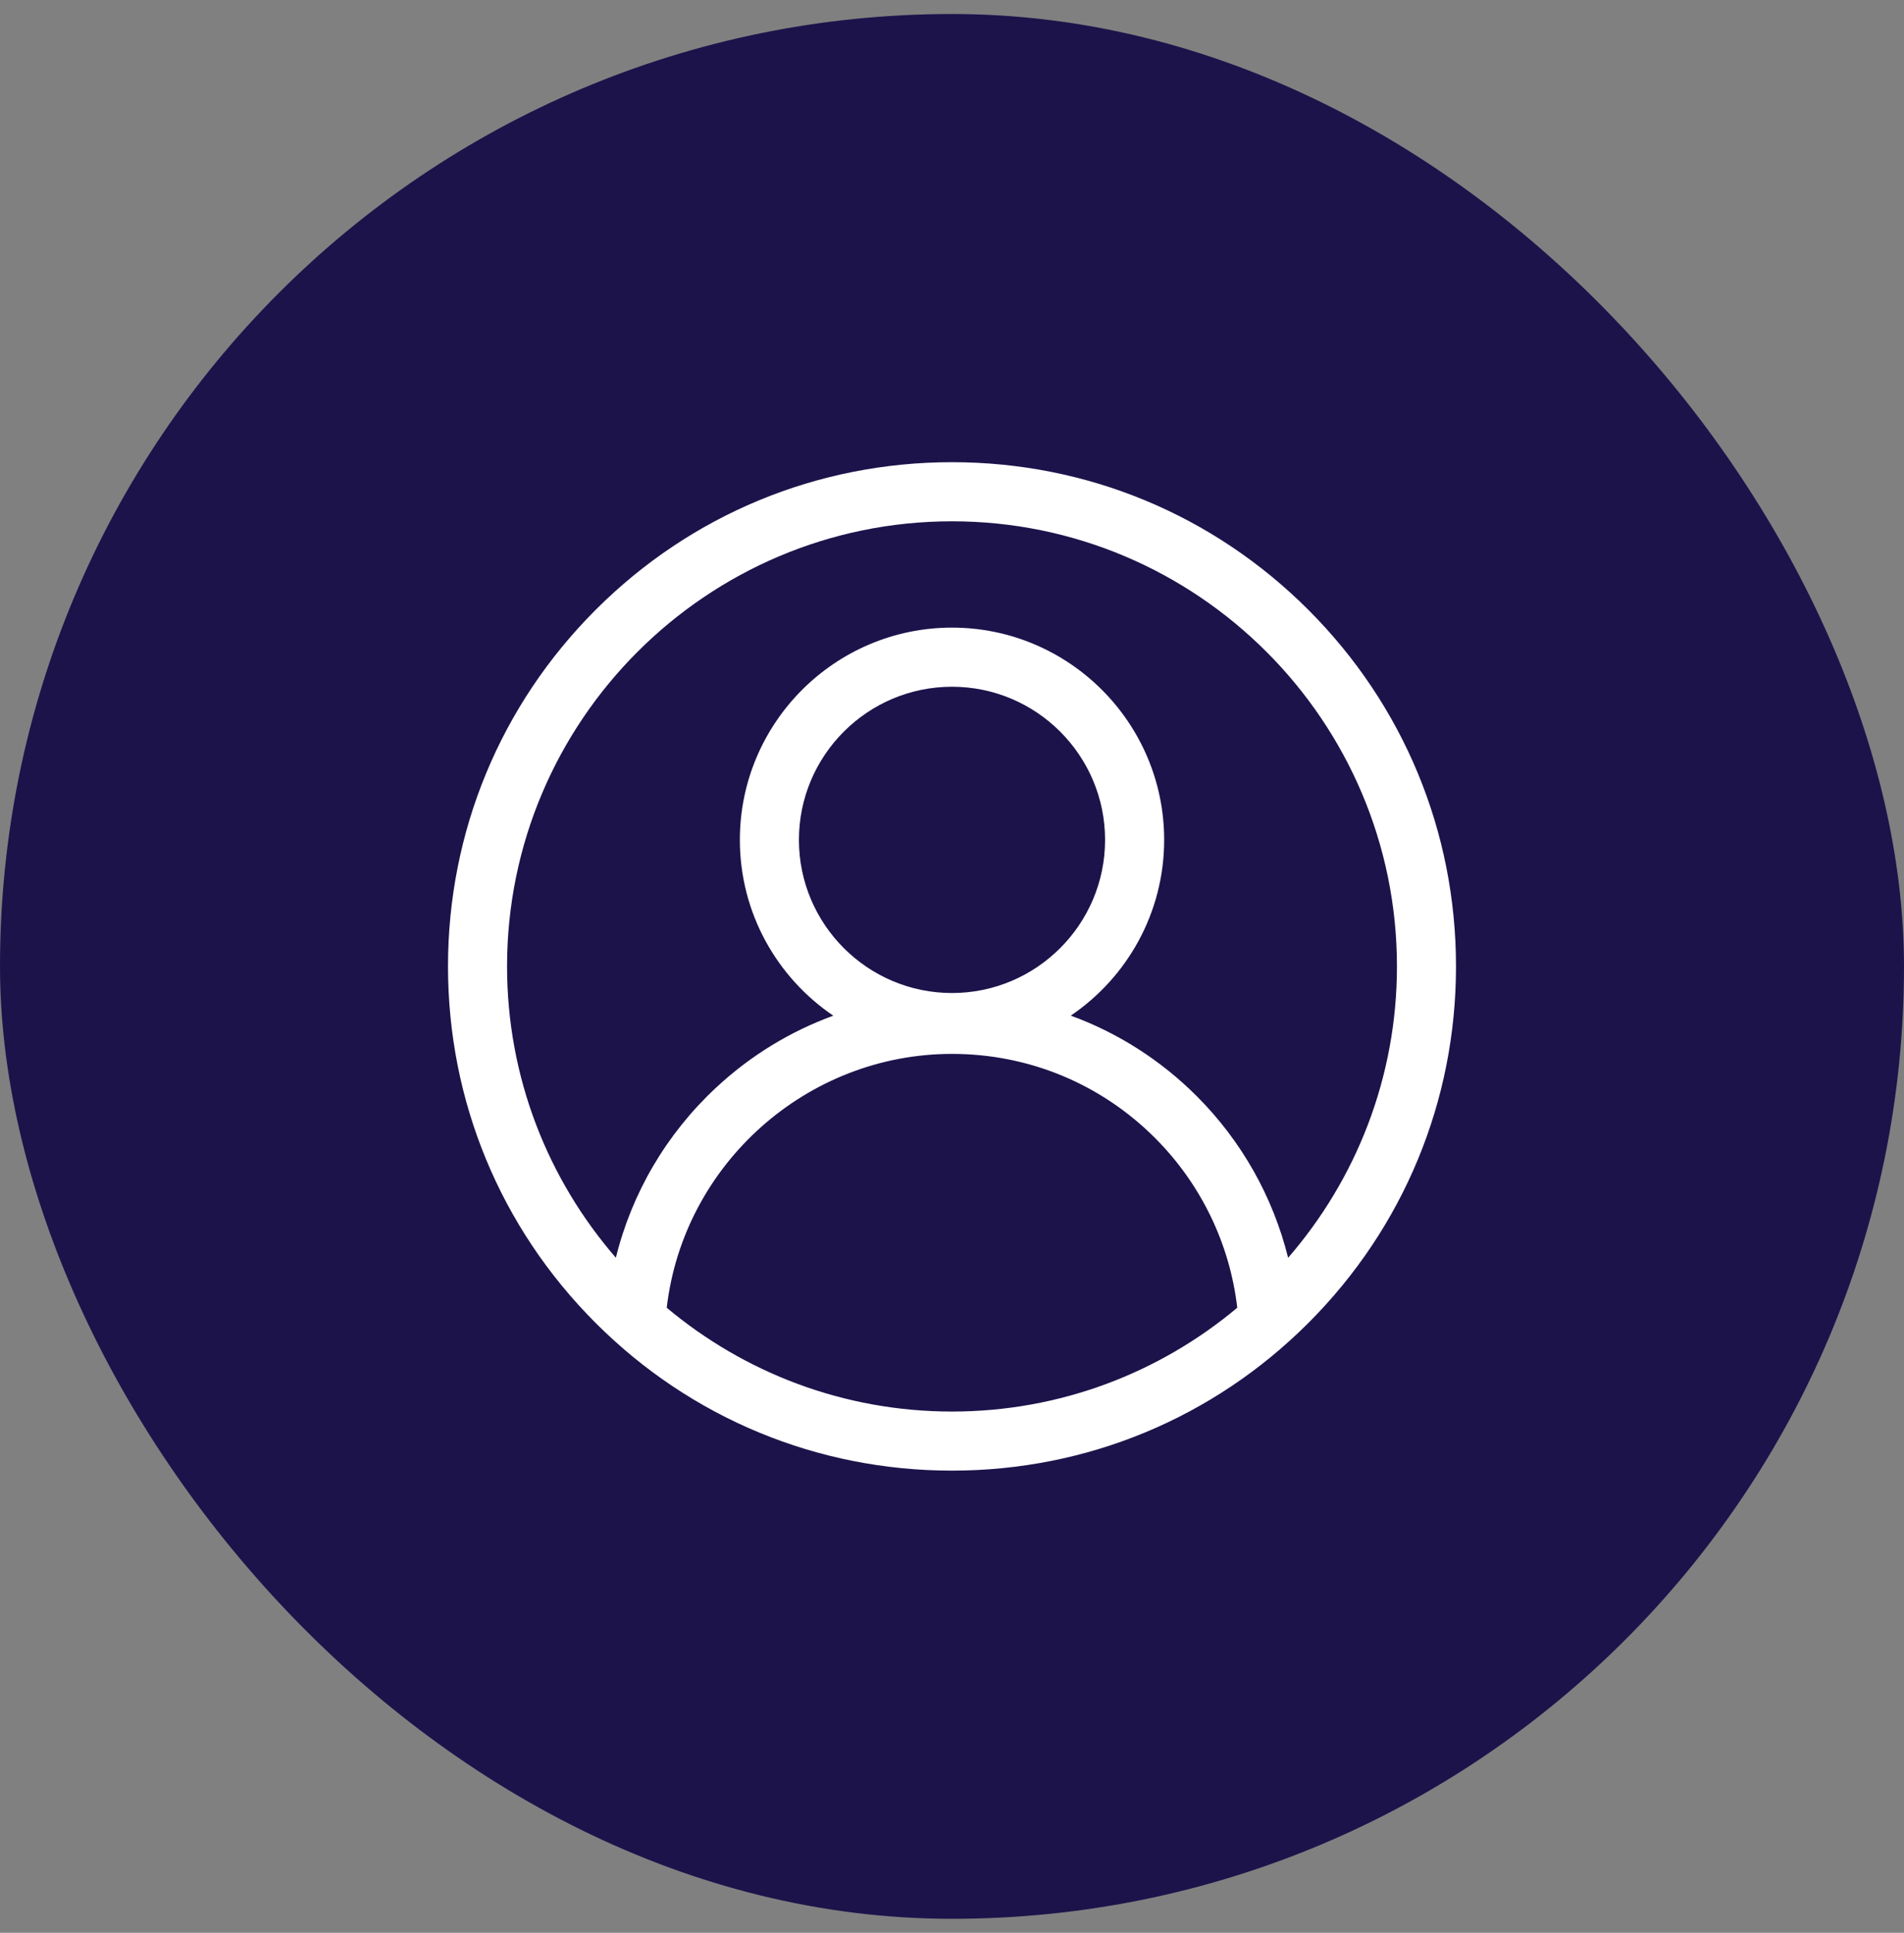
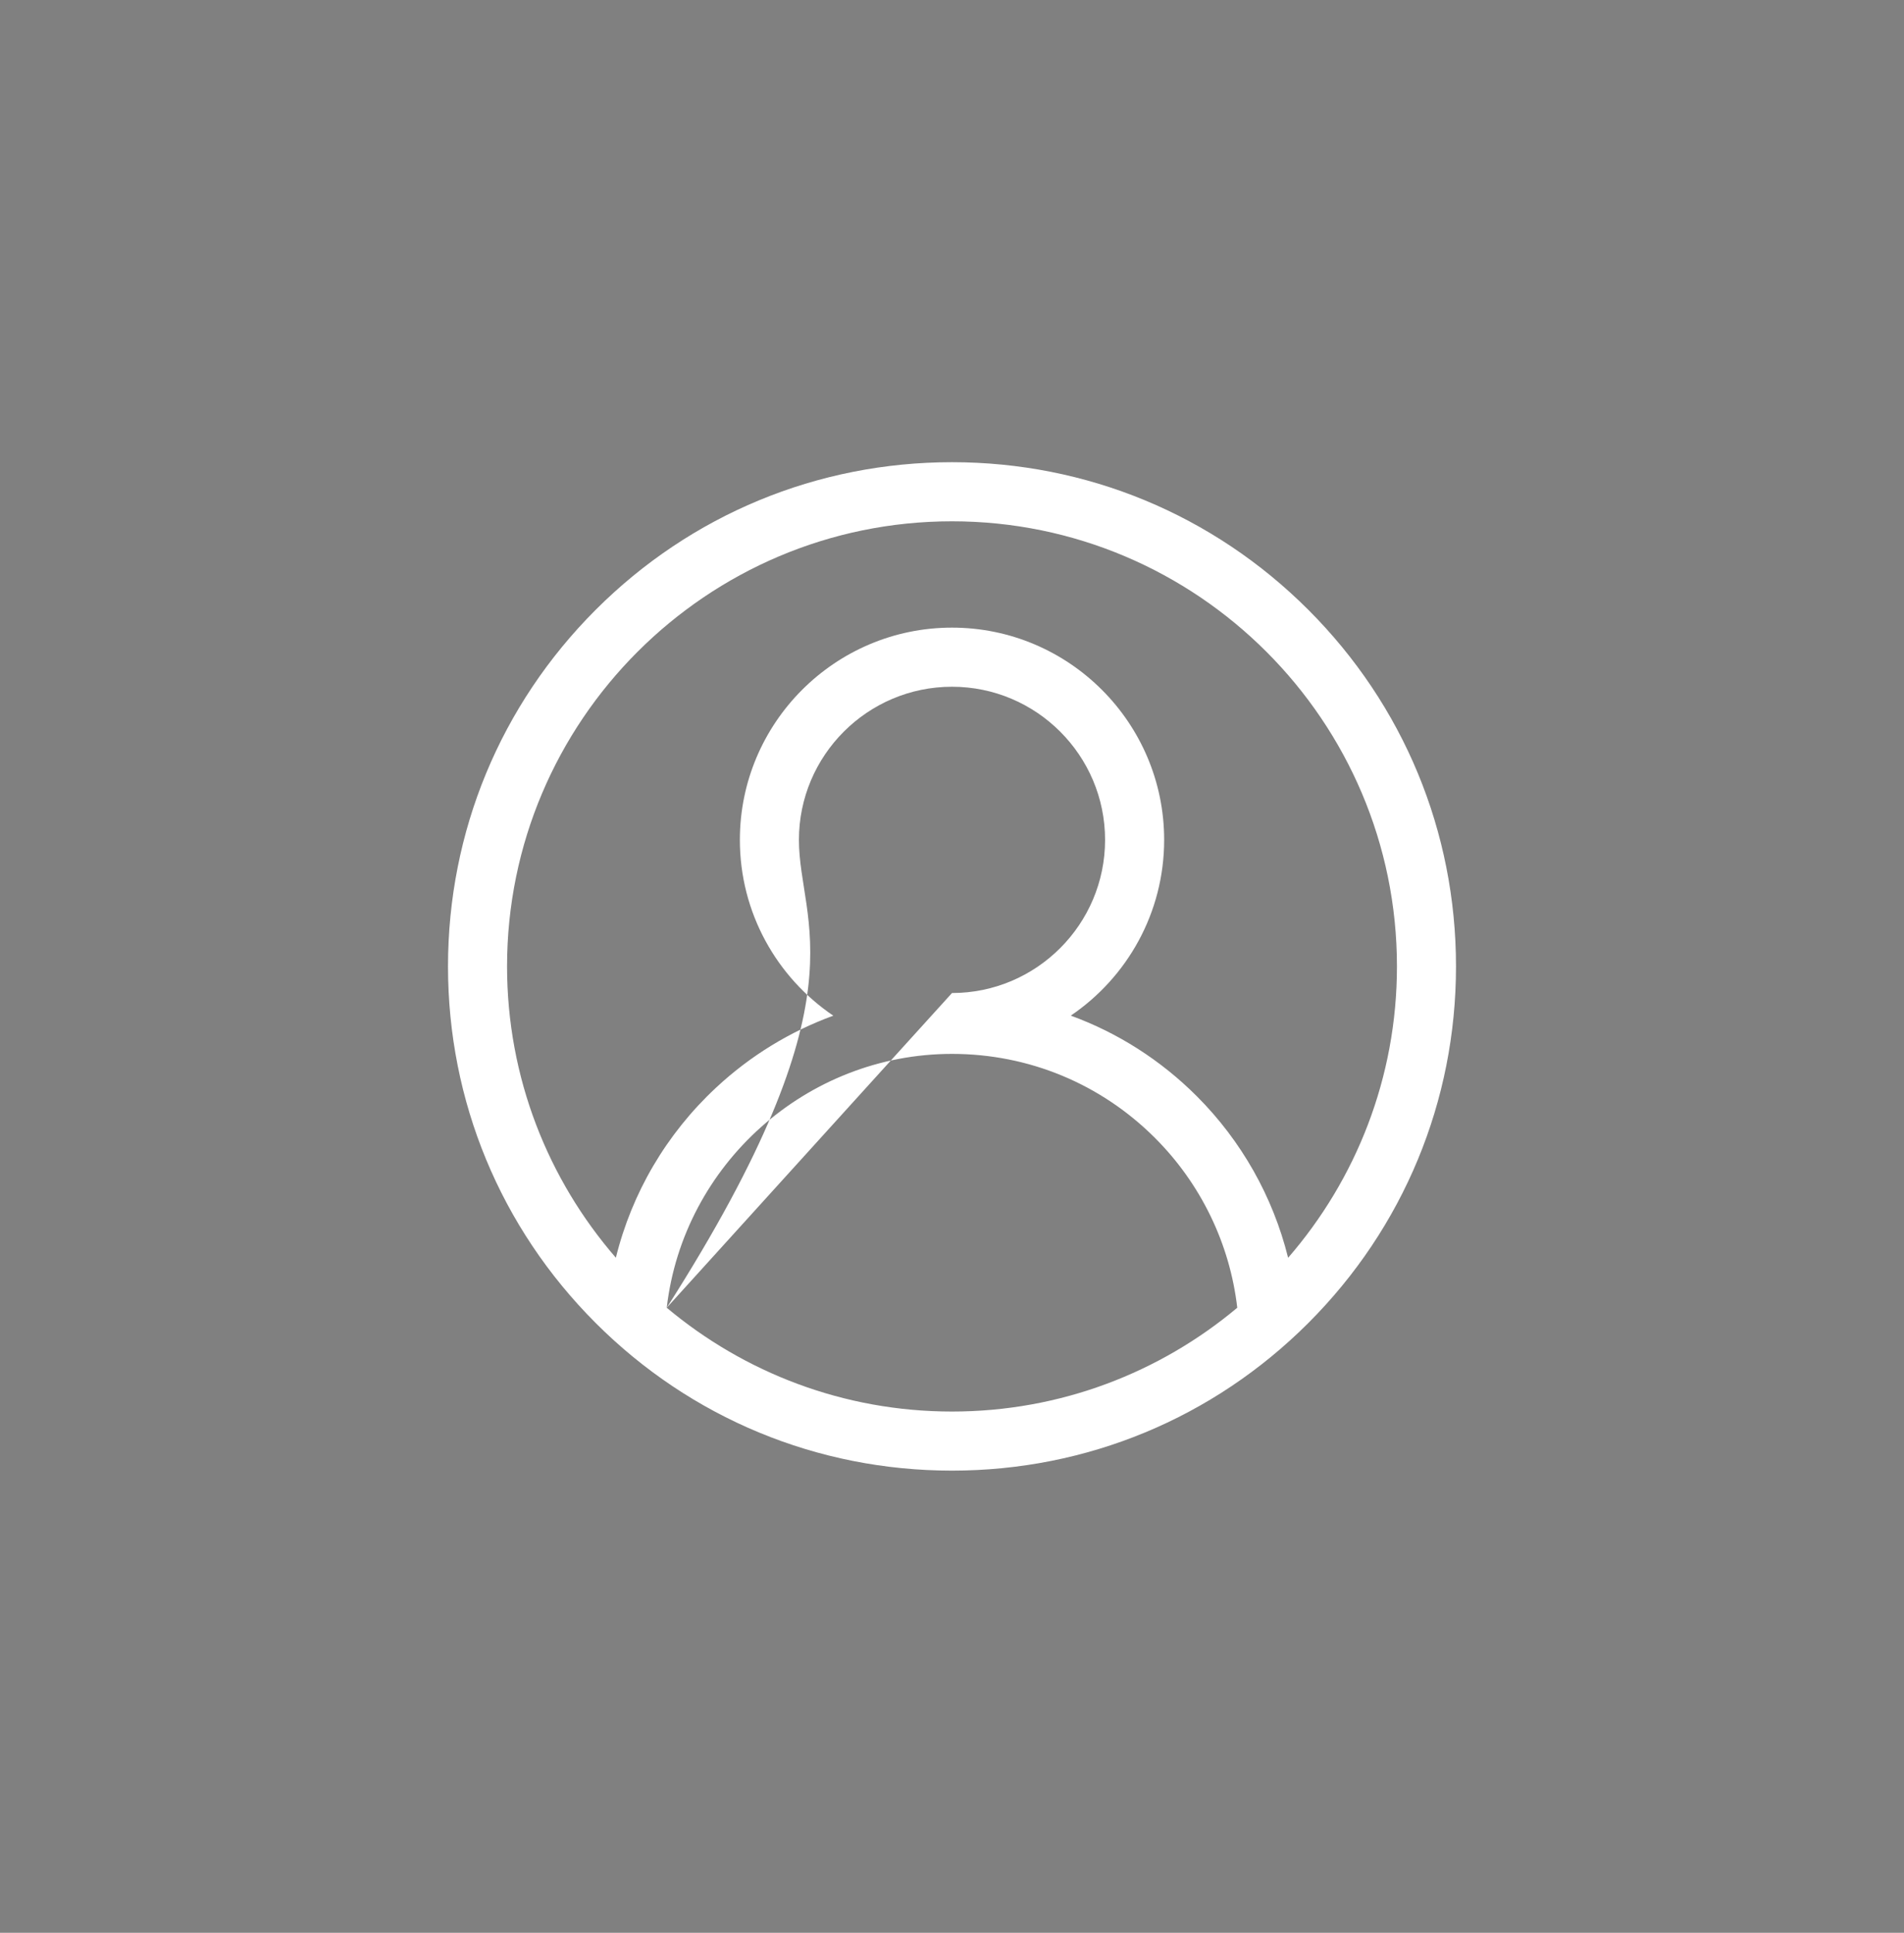
<svg xmlns="http://www.w3.org/2000/svg" width="68" height="69" viewBox="0 0 68 69" fill="none">
  <rect x="0" y="0" width="68" height="69" fill="#808080" stroke="none" />
-   <rect y="0.5" width="68" height="68" rx="34" fill="#1D134B" />
  <g clip-path="url(#clip0_5424_3218)">
-     <path d="M46.728 21.772C43.328 18.372 38.808 16.5 34 16.5C29.192 16.5 24.672 18.372 21.272 21.772C17.872 25.172 16 29.692 16 34.5C16 39.308 17.872 43.828 21.272 47.228C24.672 50.628 29.192 52.5 34 52.5C38.808 52.5 43.328 50.628 46.728 47.228C50.128 43.828 52 39.308 52 34.5C52 29.692 50.128 25.172 46.728 21.772ZM23.812 46.685C24.407 41.571 28.803 37.623 34 37.623C36.739 37.623 39.316 38.69 41.253 40.627C42.89 42.264 43.923 44.402 44.188 46.685C41.428 48.997 37.874 50.391 34 50.391C30.126 50.391 26.572 48.997 23.812 46.685ZM34 35.45C30.986 35.45 28.533 32.997 28.533 29.983C28.533 26.968 30.986 24.516 34 24.516C37.014 24.516 39.467 26.968 39.467 29.983C39.467 32.997 37.014 35.45 34 35.45V35.45ZM46.004 44.902C45.462 42.719 44.335 40.726 42.745 39.136C41.448 37.839 39.914 36.867 38.242 36.257C40.253 34.894 41.577 32.59 41.577 29.983C41.577 25.805 38.178 22.406 34 22.406C29.823 22.406 26.424 25.805 26.424 29.983C26.424 32.591 27.748 34.896 29.761 36.259C28.222 36.82 26.798 37.687 25.573 38.829C23.798 40.481 22.566 42.588 21.995 44.9C19.576 42.111 18.109 38.474 18.109 34.5C18.109 25.738 25.238 18.61 34 18.61C42.762 18.61 49.891 25.738 49.891 34.5C49.891 38.474 48.424 42.113 46.004 44.902Z" fill="white" />
+     <path d="M46.728 21.772C43.328 18.372 38.808 16.5 34 16.5C29.192 16.5 24.672 18.372 21.272 21.772C17.872 25.172 16 29.692 16 34.5C16 39.308 17.872 43.828 21.272 47.228C24.672 50.628 29.192 52.5 34 52.5C38.808 52.5 43.328 50.628 46.728 47.228C50.128 43.828 52 39.308 52 34.5C52 29.692 50.128 25.172 46.728 21.772ZM23.812 46.685C24.407 41.571 28.803 37.623 34 37.623C36.739 37.623 39.316 38.69 41.253 40.627C42.89 42.264 43.923 44.402 44.188 46.685C41.428 48.997 37.874 50.391 34 50.391C30.126 50.391 26.572 48.997 23.812 46.685ZC30.986 35.45 28.533 32.997 28.533 29.983C28.533 26.968 30.986 24.516 34 24.516C37.014 24.516 39.467 26.968 39.467 29.983C39.467 32.997 37.014 35.45 34 35.45V35.45ZM46.004 44.902C45.462 42.719 44.335 40.726 42.745 39.136C41.448 37.839 39.914 36.867 38.242 36.257C40.253 34.894 41.577 32.59 41.577 29.983C41.577 25.805 38.178 22.406 34 22.406C29.823 22.406 26.424 25.805 26.424 29.983C26.424 32.591 27.748 34.896 29.761 36.259C28.222 36.82 26.798 37.687 25.573 38.829C23.798 40.481 22.566 42.588 21.995 44.9C19.576 42.111 18.109 38.474 18.109 34.5C18.109 25.738 25.238 18.61 34 18.61C42.762 18.61 49.891 25.738 49.891 34.5C49.891 38.474 48.424 42.113 46.004 44.902Z" fill="white" />
  </g>
  <defs>
    <clipPath id="clip0_5424_3218">
      <rect width="36" height="36" fill="white" transform="translate(16 16.5)" />
    </clipPath>
  </defs>
</svg>